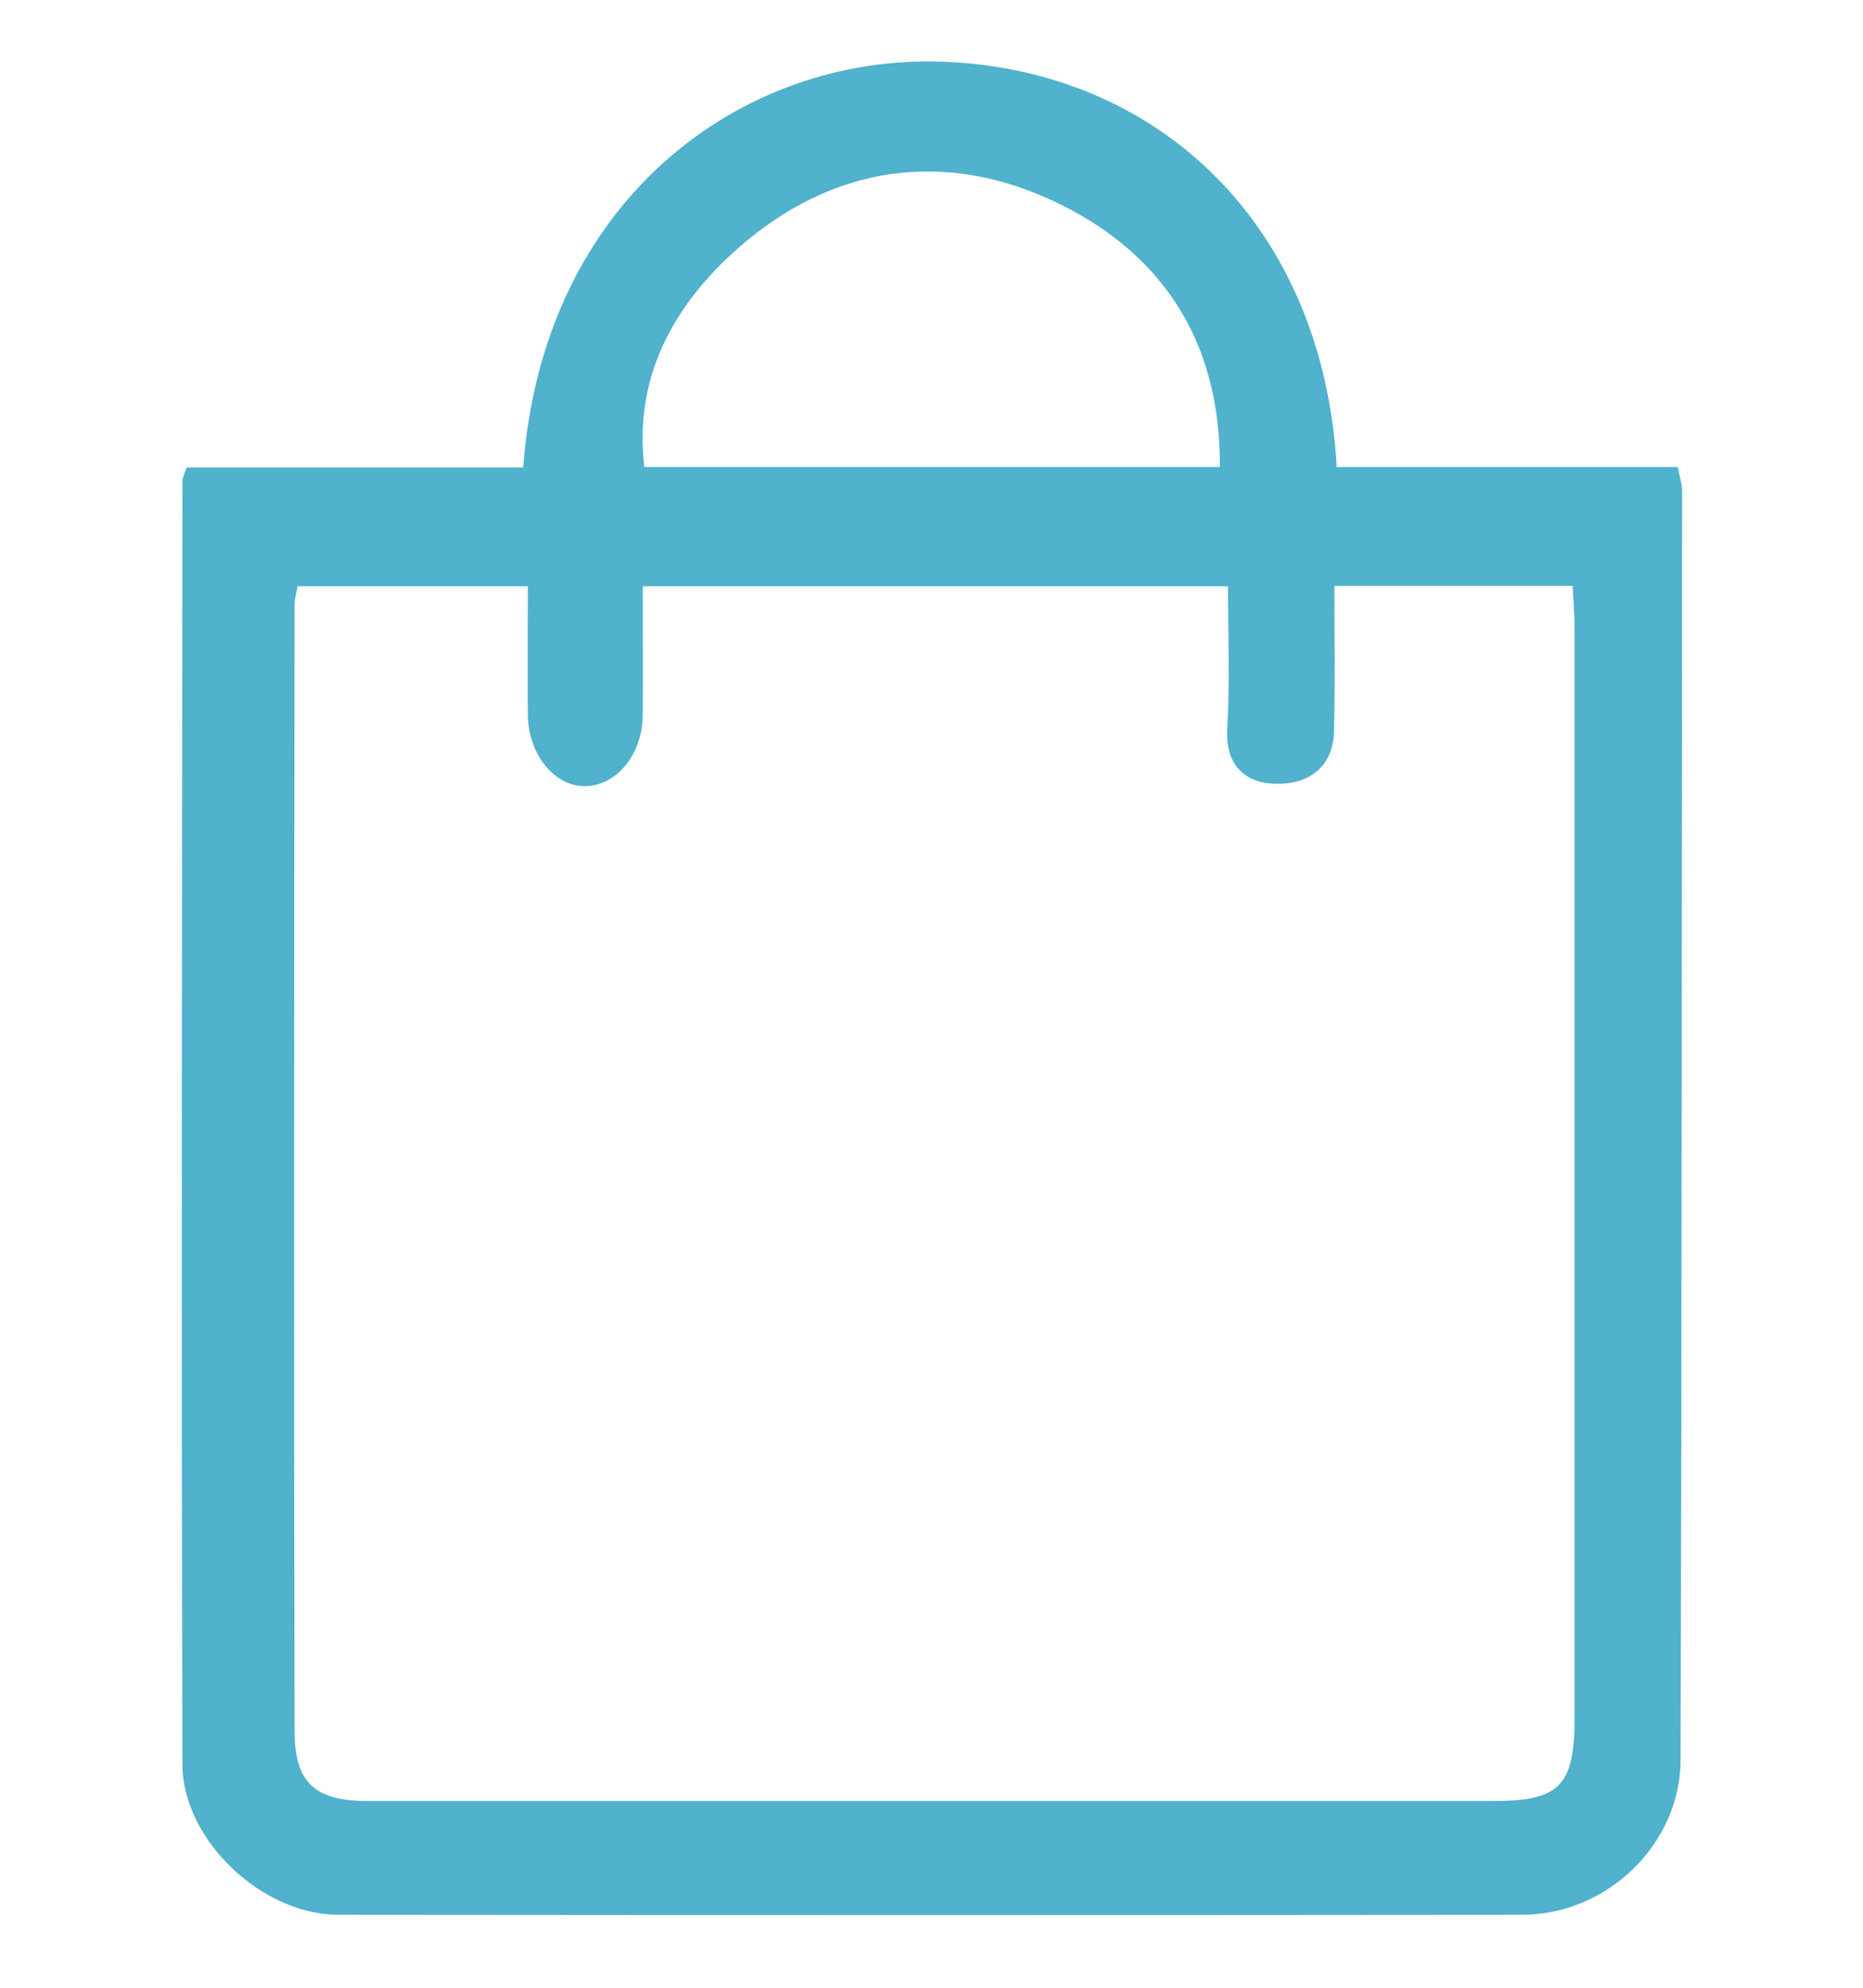
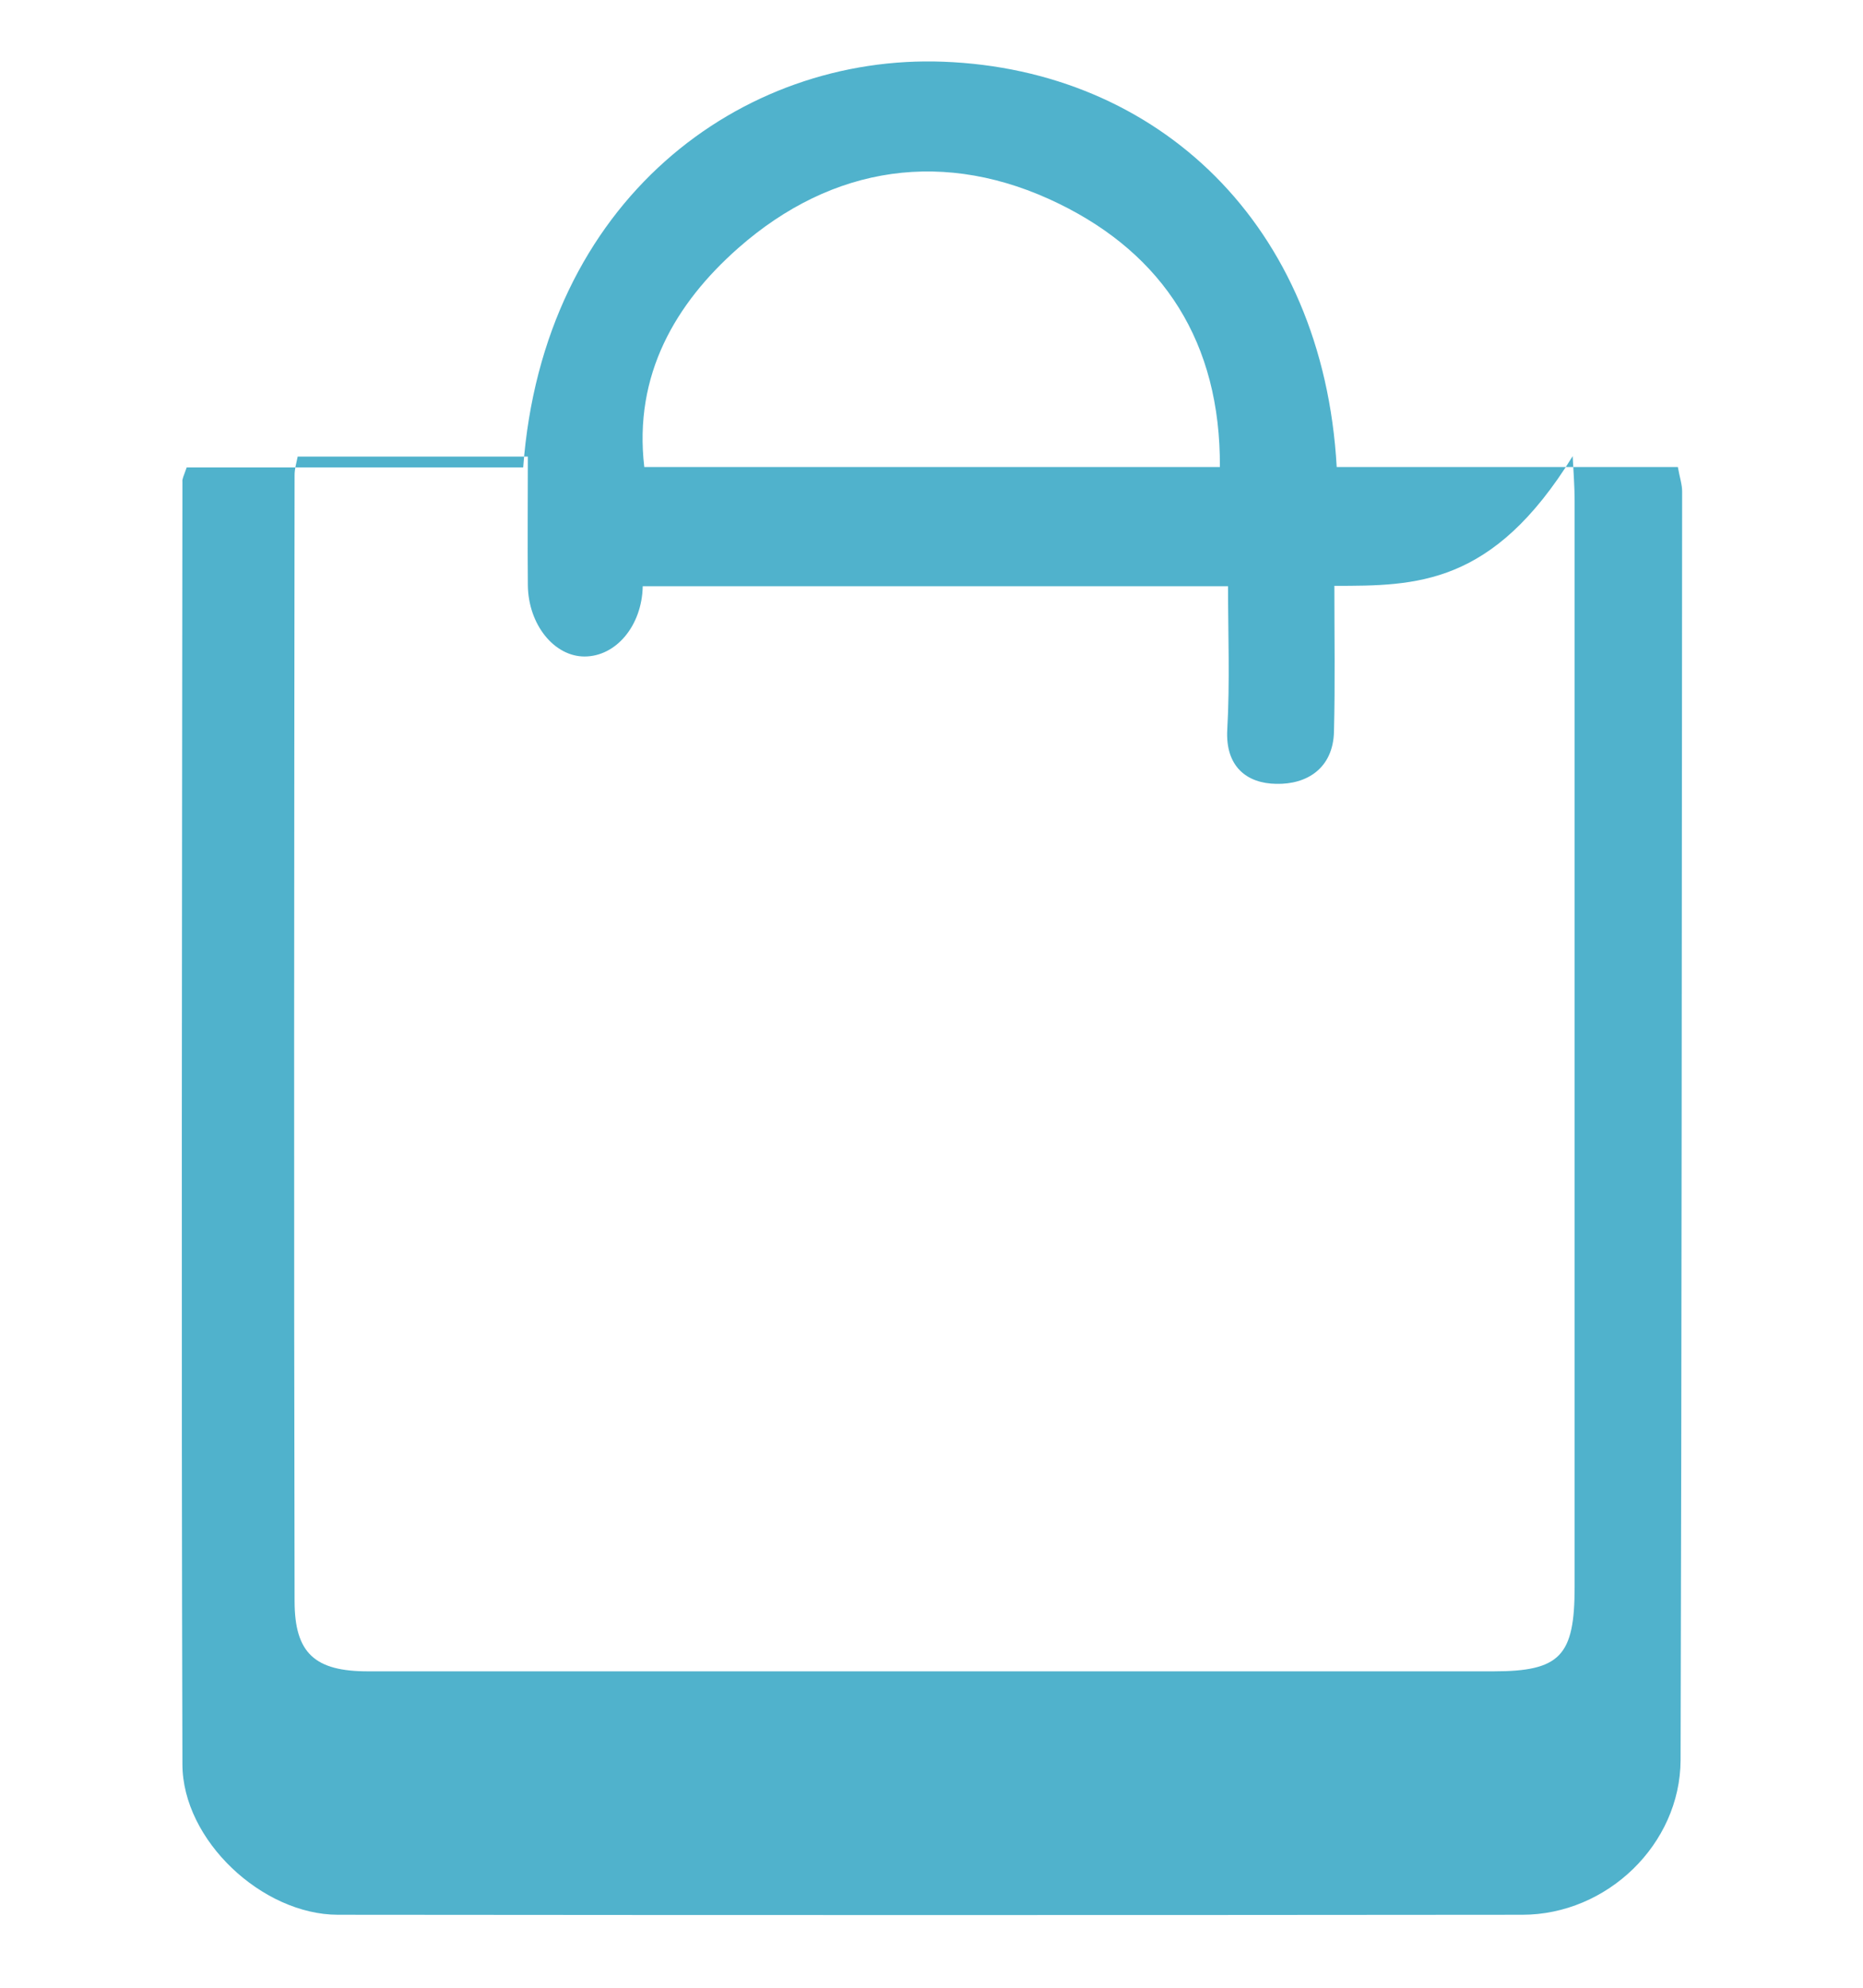
<svg xmlns="http://www.w3.org/2000/svg" version="1.1" id="Laag_1" x="0px" y="0px" viewBox="0 0 480 512" style="enable-background:new 0 0 480 512;" xml:space="preserve">
  <style type="text/css">
	.st0{fill:#50B2CC;}
</style>
  <g id="_x31_qoCmF_00000153681643658345689710000008877661809947169675_">
    <g>
-       <path class="st0" d="M48.1,120.4c29.1,0,57.9,0,86.7,0C139.9,51.5,191,13.9,243.1,15.9c55.2,2.1,97.8,41.9,101.3,104.4    c29,0,58.2,0,87.9,0c0.5,2.8,1.1,4.5,1.1,6.3c-0.1,108.9-0.1,217.9-0.4,326.8c-0.1,21.6-18.9,39.8-40.8,39.8    c-101.7,0.1-203.4,0.1-305.1,0C67.6,493.2,47,474,47,454.4c-0.3-110.1-0.1-220.2,0-330.3C46.9,123.4,47.3,122.7,48.1,120.4z     M343.8,150.9c0,13.2,0.2,25.3-0.1,37.5c-0.2,9.5-7,13.7-14.9,13.5c-7.5-0.1-13.1-4.4-12.6-13.9c0.7-12.4,0.2-24.8,0.2-37    c-51.1,0-100.4,0-150.8,0c0,11.5,0.1,22.5,0,33.4c-0.2,10.2-6.9,18.1-15,18.1c-7.8,0-14.5-8.2-14.6-18.4c-0.1-10.9,0-21.8,0-33.1    c-20.5,0-39.8,0-59.3,0c-0.4,1.9-0.8,3.3-0.8,4.7c-0.1,96.7-0.2,193.4,0,290.1c0,13.5,5.3,18.1,18.9,18.1c96.7,0,193.4,0,290,0    c17.2,0,20.9-4,20.9-21.7c0-93.3,0-186.5,0-279.8c0-3.7-0.3-7.4-0.5-11.5C384.6,150.9,364.9,150.9,343.8,150.9z M314.3,120.3    c0.2-32.1-14.6-54.7-41.4-67.8c-29.2-14.3-58.4-10-82.7,11.4c-16.1,14.2-27,32.6-24.2,56.4C215.6,120.3,264.2,120.3,314.3,120.3z" />
+       <path class="st0" d="M48.1,120.4c29.1,0,57.9,0,86.7,0C139.9,51.5,191,13.9,243.1,15.9c55.2,2.1,97.8,41.9,101.3,104.4    c29,0,58.2,0,87.9,0c0.5,2.8,1.1,4.5,1.1,6.3c-0.1,108.9-0.1,217.9-0.4,326.8c-0.1,21.6-18.9,39.8-40.8,39.8    c-101.7,0.1-203.4,0.1-305.1,0C67.6,493.2,47,474,47,454.4c-0.3-110.1-0.1-220.2,0-330.3C46.9,123.4,47.3,122.7,48.1,120.4z     M343.8,150.9c0,13.2,0.2,25.3-0.1,37.5c-0.2,9.5-7,13.7-14.9,13.5c-7.5-0.1-13.1-4.4-12.6-13.9c0.7-12.4,0.2-24.8,0.2-37    c-51.1,0-100.4,0-150.8,0c-0.2,10.2-6.9,18.1-15,18.1c-7.8,0-14.5-8.2-14.6-18.4c-0.1-10.9,0-21.8,0-33.1    c-20.5,0-39.8,0-59.3,0c-0.4,1.9-0.8,3.3-0.8,4.7c-0.1,96.7-0.2,193.4,0,290.1c0,13.5,5.3,18.1,18.9,18.1c96.7,0,193.4,0,290,0    c17.2,0,20.9-4,20.9-21.7c0-93.3,0-186.5,0-279.8c0-3.7-0.3-7.4-0.5-11.5C384.6,150.9,364.9,150.9,343.8,150.9z M314.3,120.3    c0.2-32.1-14.6-54.7-41.4-67.8c-29.2-14.3-58.4-10-82.7,11.4c-16.1,14.2-27,32.6-24.2,56.4C215.6,120.3,264.2,120.3,314.3,120.3z" />
    </g>
  </g>
</svg>